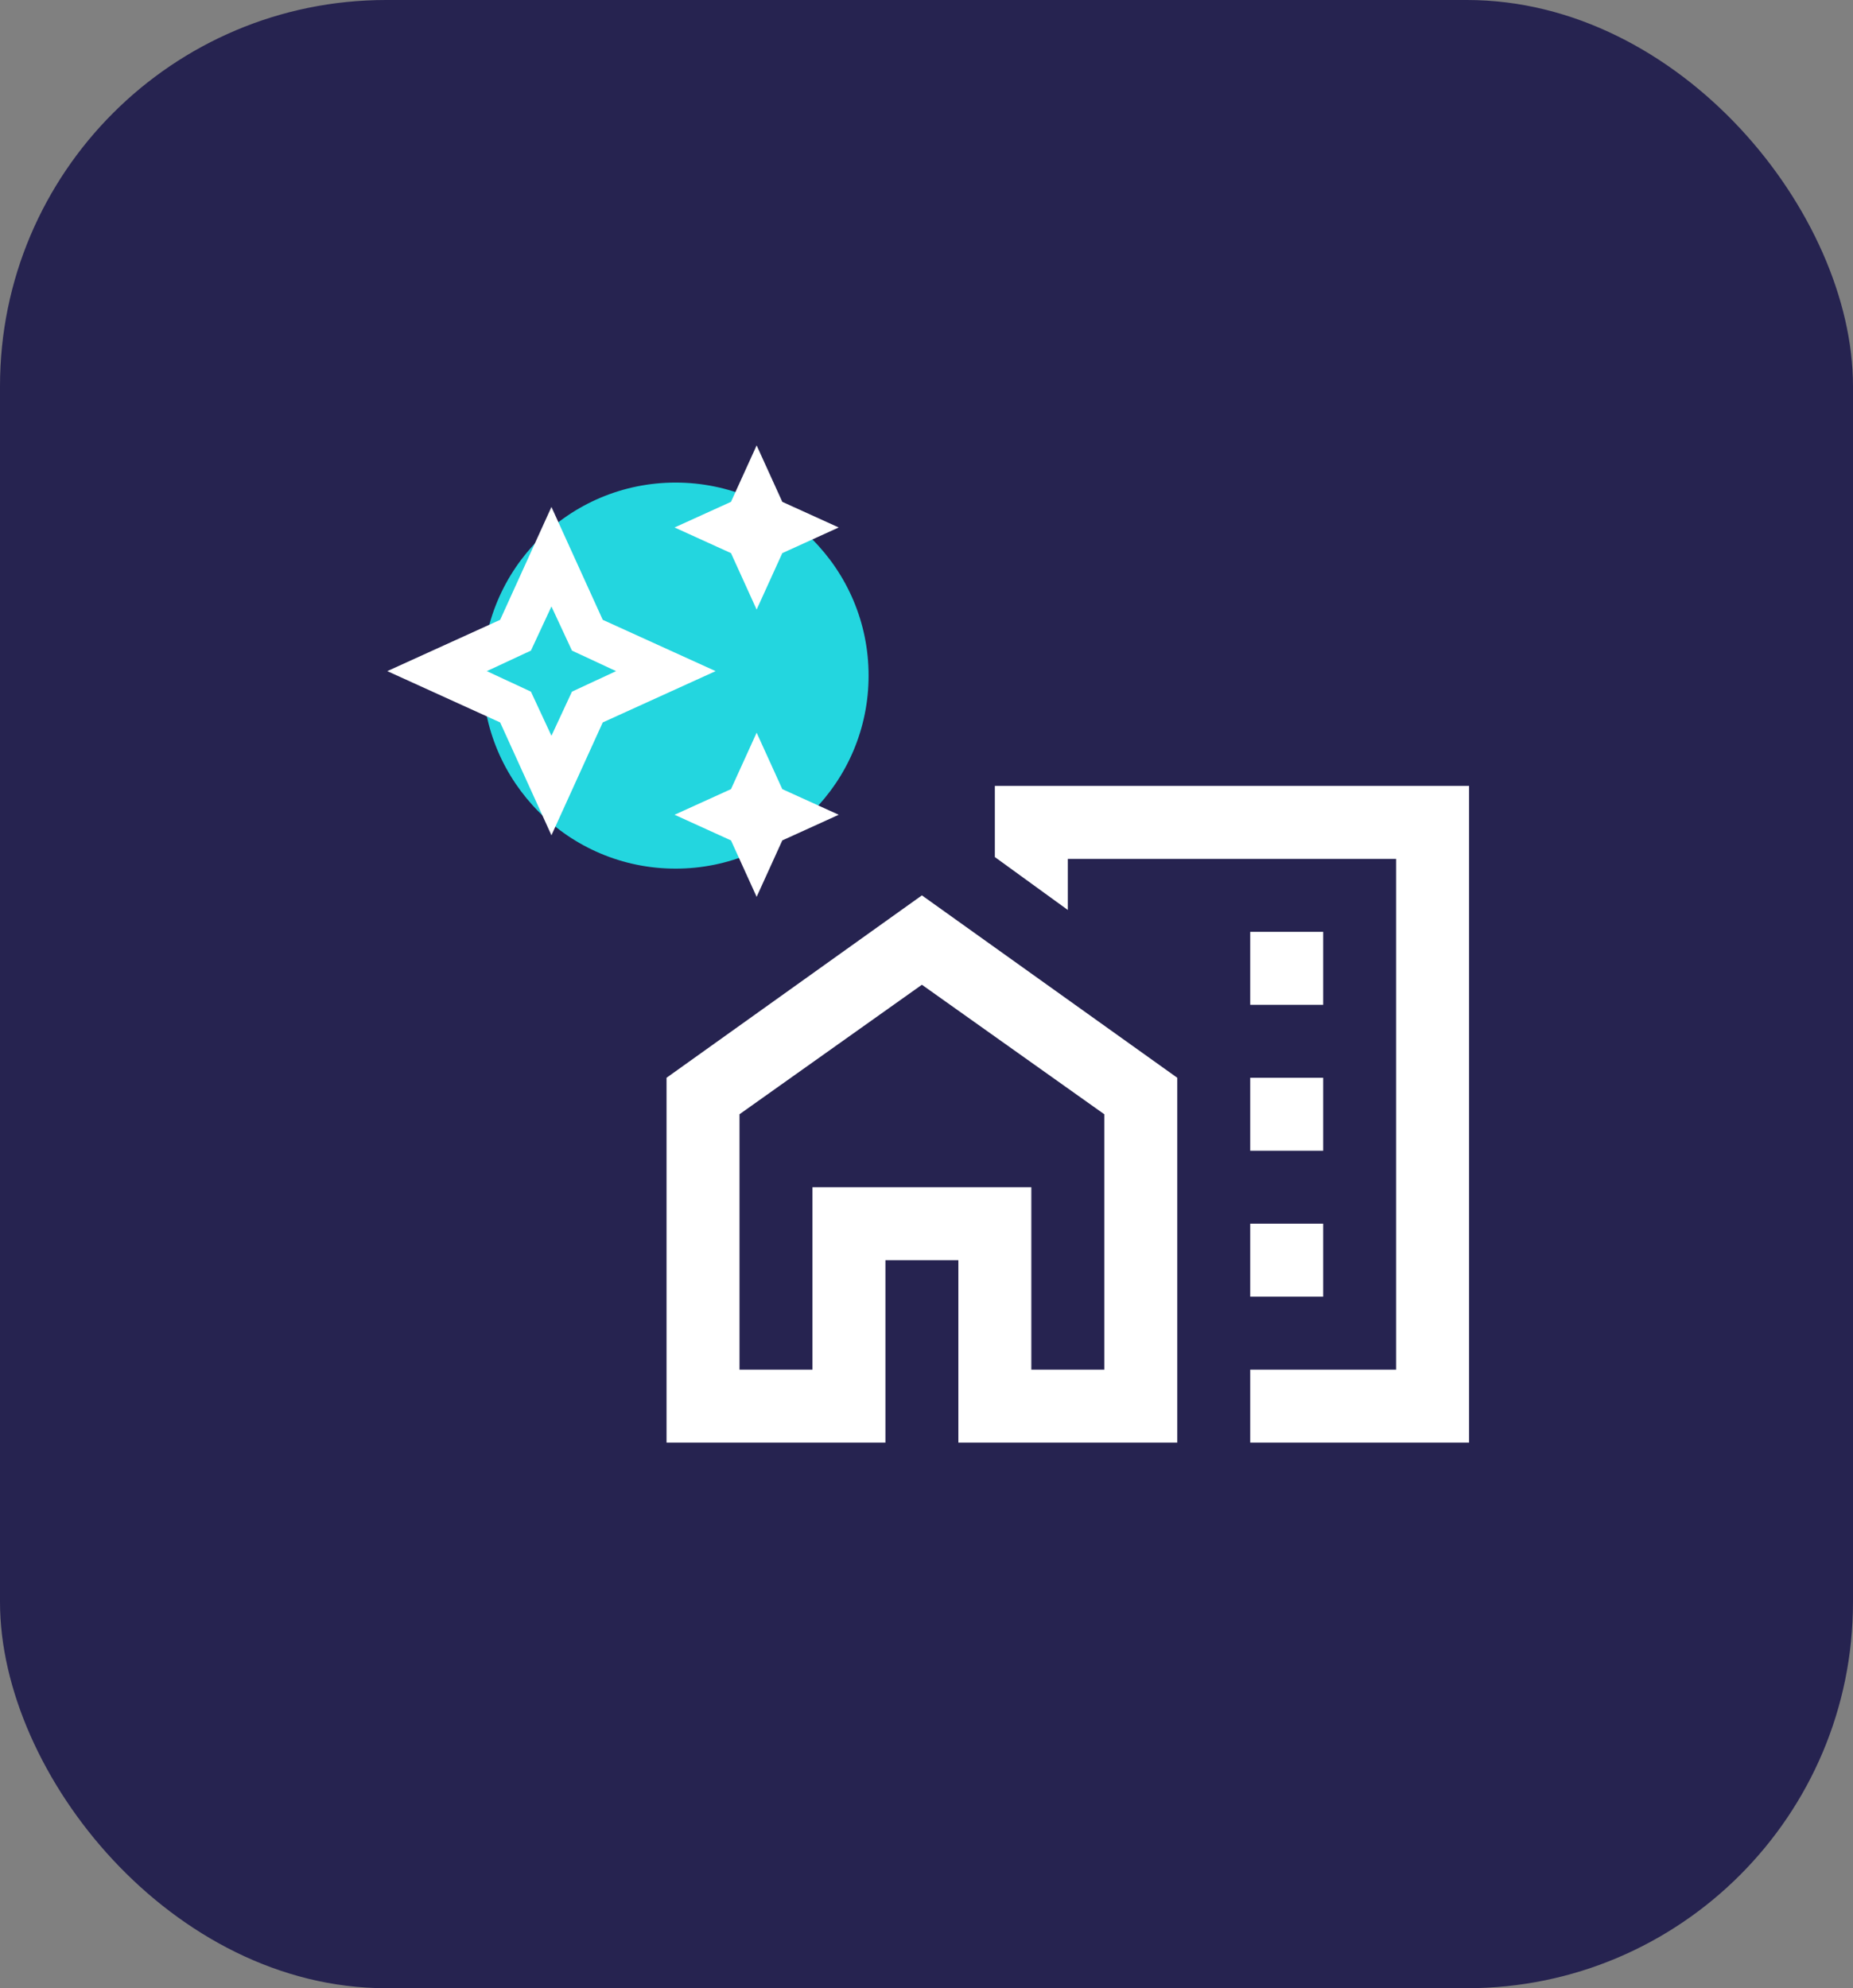
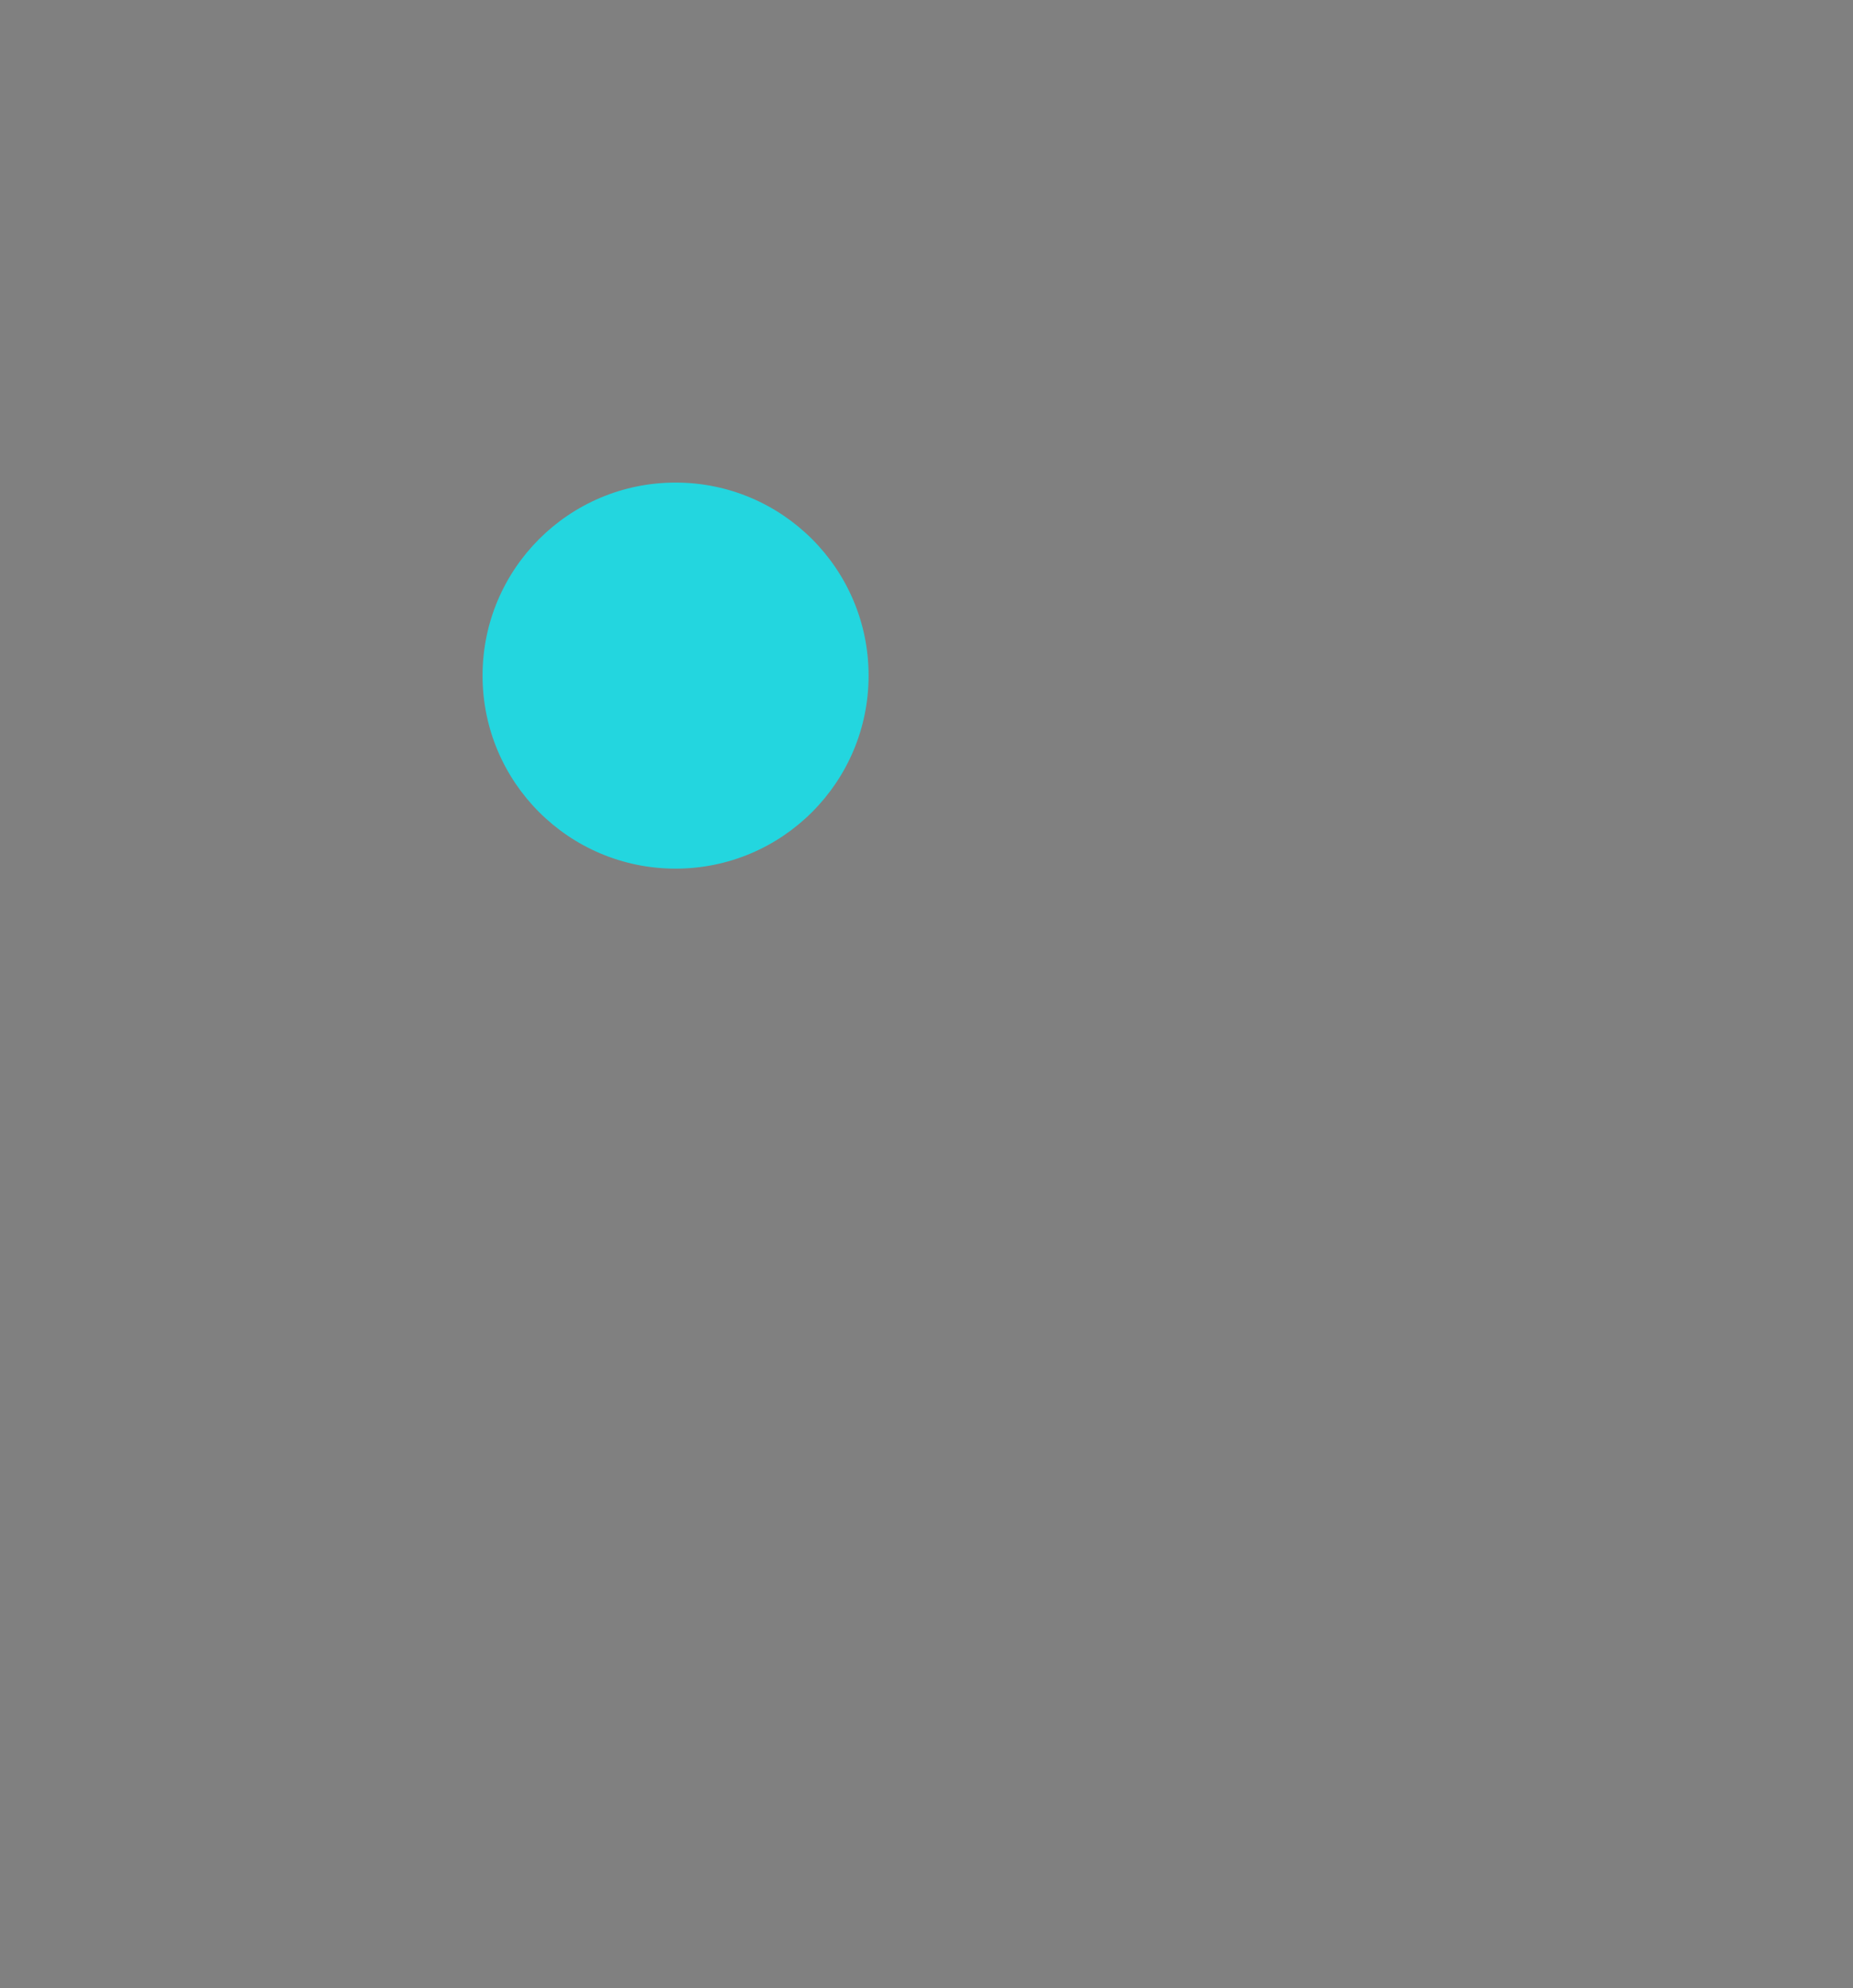
<svg xmlns="http://www.w3.org/2000/svg" width="96" height="103" viewBox="0 0 96 103" fill="none">
  <rect x="0" y="0" width="96" height="103" fill="#808080" stroke="none" />
-   <rect width="96" height="103" rx="20" fill="#262350" />
  <mask id="mask0_536_6742" style="mask-type:alpha" maskUnits="userSpaceOnUse" x="32" y="35" width="46" height="46">
    <rect x="32.642" y="35.051" width="45.358" height="45.358" fill="#D9D9D9" />
  </mask>
  <g mask="url(#mask0_536_6742)">
-     <path d="M64.771 52.054H68.551V48.275H64.771V52.054ZM64.771 59.614H68.551V55.834H64.771V59.614ZM64.771 67.174H68.551V63.394H64.771V67.174ZM64.771 74.733V70.953H72.33V44.495H55.321V47.141L51.541 44.4V40.715H76.11V74.733H64.771ZM34.532 74.733V55.834L47.762 46.385L60.991 55.834V74.733H49.651V65.284H45.872V74.733H34.532ZM38.312 70.953H42.092V61.504H53.431V70.953H57.211V57.724L47.762 51.015L38.312 57.724V70.953Z" fill="white" />
-   </g>
+     </g>
  <circle cx="35" cy="35" r="10" fill="#23D6DF" />
  <mask id="mask1_536_6742" style="mask-type:alpha" maskUnits="userSpaceOnUse" x="19" y="22" width="26" height="26">
-     <rect x="19" y="22" width="25.514" height="25.514" fill="#D9D9D9" />
-   </mask>
+     </mask>
  <g mask="url(#mask1_536_6742)">
    <path d="M39.2 31.579L37.871 28.655L34.948 27.326L37.871 25.998L39.2 23.074L40.529 25.998L43.452 27.326L40.529 28.655L39.2 31.579ZM39.2 46.462L37.871 43.538L34.948 42.209L37.871 40.881L39.2 37.957L40.529 40.881L43.452 42.209L40.529 43.538L39.2 46.462ZM28.569 43.273L25.912 37.426L20.065 34.768L25.912 32.11L28.569 26.263L31.227 32.11L37.074 34.768L31.227 37.426L28.569 43.273ZM28.569 38.117L29.632 35.831L31.918 34.768L29.632 33.705L28.569 31.419L27.506 33.705L25.221 34.768L27.506 35.831L28.569 38.117Z" fill="white" />
  </g>
</svg>